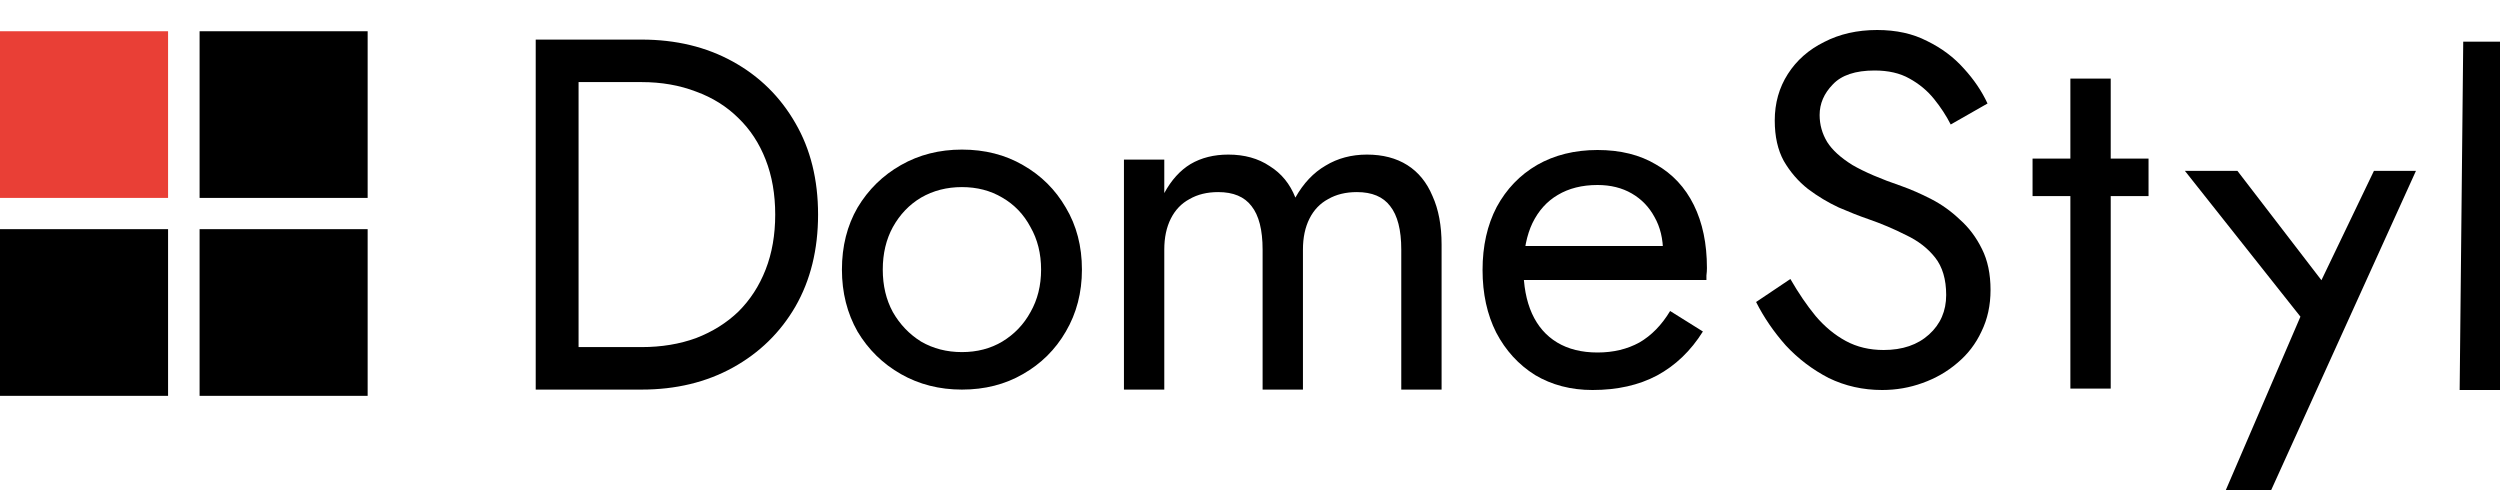
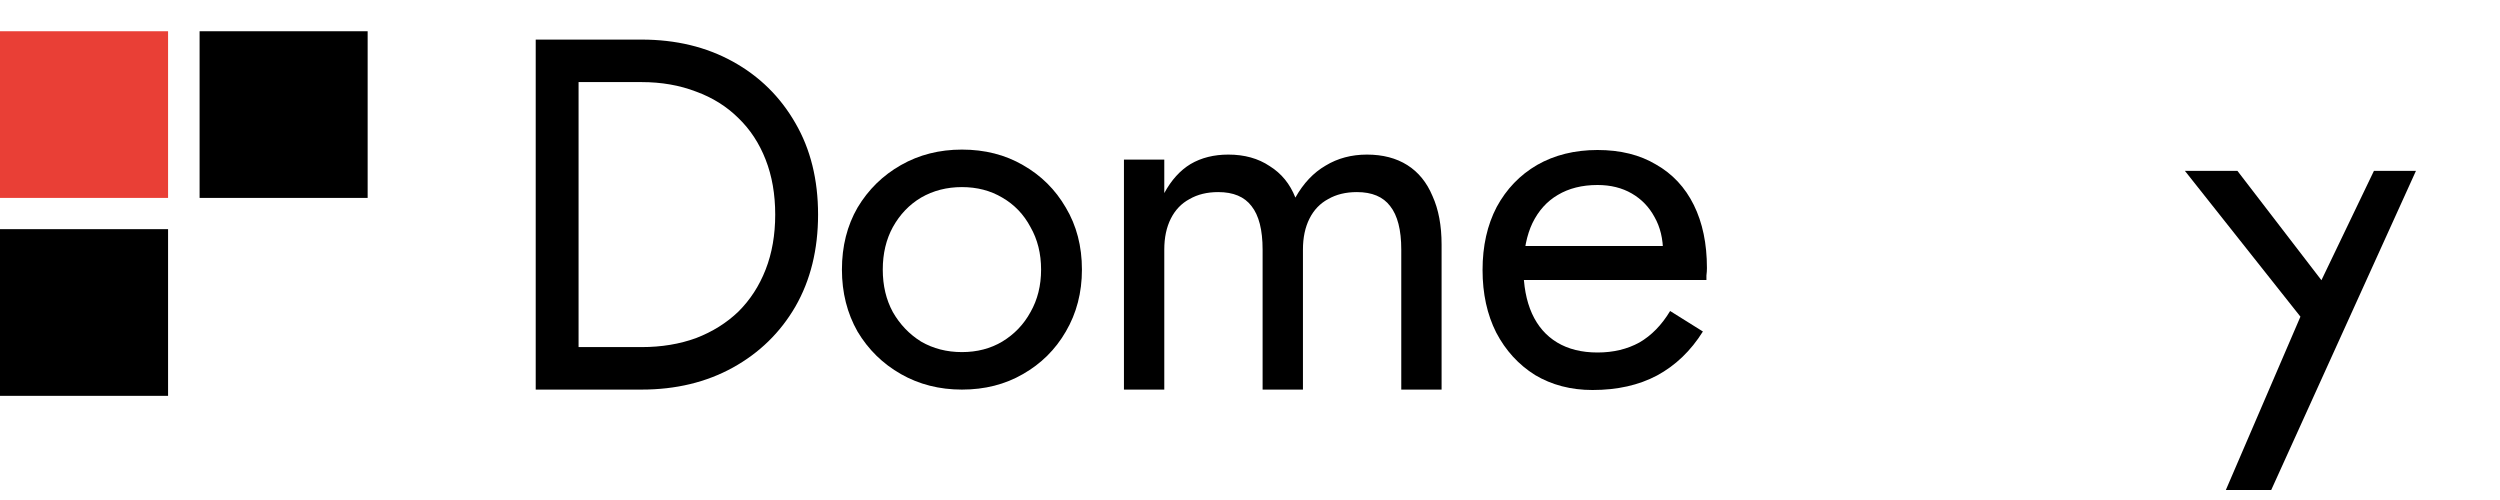
<svg xmlns="http://www.w3.org/2000/svg" width="140" height="28" viewBox="0 0 140 28" fill="none">
  <g clip-path="url(#clip0_215_2)">
    <path d="M30 2.217H32.4V21.817H30V2.217ZM35.929 21.817H31.327V19.437H35.929C37.04 19.437 38.056 19.269 38.979 18.933C39.901 18.578 40.692 18.083 41.351 17.449C42.009 16.795 42.518 16.011 42.875 15.097C43.233 14.182 43.412 13.155 43.412 12.017C43.412 10.878 43.233 9.851 42.875 8.937C42.518 8.022 42.009 7.247 41.351 6.613C40.692 5.959 39.901 5.465 38.979 5.129C38.056 4.774 37.04 4.597 35.929 4.597H31.327V2.217H35.929C37.849 2.217 39.553 2.627 41.04 3.449C42.527 4.27 43.694 5.418 44.541 6.893C45.388 8.349 45.812 10.057 45.812 12.017C45.812 13.977 45.388 15.694 44.541 17.169C43.694 18.625 42.527 19.763 41.04 20.585C39.553 21.406 37.849 21.817 35.929 21.817Z" fill="black" />
    <path d="M47.148 15.097C47.148 13.79 47.44 12.633 48.023 11.625C48.626 10.617 49.435 9.823 50.452 9.245C51.468 8.666 52.607 8.377 53.868 8.377C55.148 8.377 56.287 8.666 57.285 9.245C58.301 9.823 59.101 10.617 59.685 11.625C60.287 12.633 60.588 13.79 60.588 15.097C60.588 16.385 60.287 17.542 59.685 18.569C59.101 19.577 58.301 20.37 57.285 20.949C56.287 21.527 55.148 21.817 53.868 21.817C52.607 21.817 51.468 21.527 50.452 20.949C49.435 20.37 48.626 19.577 48.023 18.569C47.44 17.542 47.148 16.385 47.148 15.097ZM49.435 15.097C49.435 15.993 49.623 16.786 50 17.477C50.395 18.167 50.922 18.718 51.581 19.129C52.259 19.521 53.021 19.717 53.868 19.717C54.715 19.717 55.468 19.521 56.127 19.129C56.805 18.718 57.332 18.167 57.708 17.477C58.103 16.786 58.301 15.993 58.301 15.097C58.301 14.201 58.103 13.407 57.708 12.717C57.332 12.007 56.805 11.457 56.127 11.065C55.468 10.673 54.715 10.477 53.868 10.477C53.021 10.477 52.259 10.673 51.581 11.065C50.922 11.457 50.395 12.007 50 12.717C49.623 13.407 49.435 14.201 49.435 15.097Z" fill="black" />
    <path d="M80.729 13.697V21.817H78.471V13.977C78.471 12.875 78.263 12.063 77.849 11.541C77.454 11.018 76.833 10.757 75.986 10.757C75.365 10.757 74.828 10.887 74.376 11.149C73.925 11.391 73.576 11.755 73.332 12.241C73.087 12.726 72.965 13.305 72.965 13.977V21.817H70.706V13.977C70.706 12.875 70.499 12.063 70.085 11.541C69.689 11.018 69.068 10.757 68.221 10.757C67.6 10.757 67.064 10.887 66.612 11.149C66.16 11.391 65.812 11.755 65.567 12.241C65.322 12.726 65.2 13.305 65.2 13.977V21.817H62.941V8.937H65.2V10.813C65.595 10.085 66.085 9.543 66.668 9.189C67.271 8.834 67.977 8.657 68.786 8.657C69.689 8.657 70.461 8.871 71.101 9.301C71.76 9.711 72.24 10.299 72.541 11.065C72.993 10.262 73.558 9.665 74.235 9.273C74.913 8.862 75.685 8.657 76.551 8.657C77.435 8.657 78.188 8.853 78.809 9.245C79.431 9.637 79.901 10.215 80.221 10.981C80.56 11.727 80.729 12.633 80.729 13.697Z" fill="black" />
    <path d="M89.179 21.84C87.974 21.84 86.901 21.56 85.96 21C85.038 20.421 84.313 19.628 83.786 18.62C83.278 17.612 83.023 16.445 83.023 15.12C83.023 13.776 83.287 12.6 83.814 11.592C84.36 10.584 85.113 9.8 86.073 9.24C87.052 8.68 88.181 8.4 89.461 8.4C90.741 8.4 91.833 8.671 92.736 9.212C93.659 9.735 94.365 10.491 94.854 11.48C95.343 12.469 95.588 13.645 95.588 15.008C95.588 15.139 95.579 15.279 95.56 15.428C95.56 15.559 95.56 15.643 95.56 15.68H84.463V13.776H93.781L92.878 15.064C92.934 14.971 92.99 14.831 93.047 14.644C93.103 14.439 93.132 14.271 93.132 14.14C93.132 13.375 92.972 12.712 92.652 12.152C92.35 11.592 91.927 11.153 91.381 10.836C90.835 10.519 90.195 10.36 89.461 10.36C88.595 10.36 87.852 10.547 87.231 10.92C86.628 11.275 86.158 11.797 85.819 12.488C85.499 13.16 85.329 13.991 85.311 14.98C85.311 15.988 85.471 16.847 85.79 17.556C86.111 18.265 86.581 18.807 87.202 19.18C87.823 19.553 88.576 19.74 89.461 19.74C90.346 19.74 91.127 19.553 91.805 19.18C92.482 18.788 93.056 18.2 93.527 17.416L95.362 18.564C94.685 19.647 93.828 20.468 92.793 21.028C91.776 21.569 90.572 21.84 89.179 21.84Z" fill="black" />
-     <path d="M100.261 15.624C100.713 16.408 101.183 17.099 101.673 17.696C102.181 18.293 102.746 18.76 103.367 19.096C103.988 19.432 104.694 19.6 105.485 19.6C106.539 19.6 107.386 19.311 108.026 18.732C108.666 18.153 108.986 17.416 108.986 16.52C108.986 15.643 108.779 14.943 108.365 14.42C107.95 13.897 107.405 13.477 106.727 13.16C106.068 12.824 105.362 12.525 104.609 12.264C104.12 12.096 103.574 11.881 102.972 11.62C102.369 11.34 101.795 10.995 101.249 10.584C100.703 10.155 100.252 9.632 99.894 9.016C99.555 8.4 99.386 7.644 99.386 6.748C99.386 5.777 99.63 4.909 100.12 4.144C100.609 3.379 101.287 2.781 102.153 2.352C103.019 1.904 104.007 1.68 105.118 1.68C106.19 1.68 107.122 1.885 107.913 2.296C108.722 2.688 109.409 3.201 109.974 3.836C110.539 4.452 110.981 5.105 111.301 5.796L109.24 6.972C108.995 6.487 108.685 6.011 108.308 5.544C107.932 5.077 107.47 4.695 106.925 4.396C106.398 4.097 105.748 3.948 104.976 3.948C103.903 3.948 103.122 4.209 102.633 4.732C102.143 5.236 101.899 5.805 101.899 6.44C101.899 6.981 102.04 7.485 102.322 7.952C102.605 8.4 103.075 8.829 103.734 9.24C104.412 9.632 105.325 10.024 106.473 10.416C107 10.603 107.555 10.845 108.139 11.144C108.722 11.443 109.259 11.825 109.748 12.292C110.256 12.74 110.67 13.291 110.99 13.944C111.31 14.579 111.47 15.344 111.47 16.24C111.47 17.099 111.301 17.873 110.962 18.564C110.642 19.255 110.19 19.843 109.607 20.328C109.042 20.813 108.393 21.187 107.659 21.448C106.943 21.709 106.19 21.84 105.4 21.84C104.327 21.84 103.329 21.616 102.407 21.168C101.503 20.701 100.703 20.095 100.007 19.348C99.329 18.583 98.774 17.771 98.341 16.912L100.261 15.624Z" fill="black" />
-     <path d="M113.823 8.881H120.318V10.981H113.823V8.881ZM115.941 4.401H118.2V21.761H115.941V4.401Z" fill="black" />
    <path d="M135.294 9.567L127.188 27.44H124.647L128.824 17.733L122.353 9.567H125.294L130 15.692L132.941 9.567H135.294Z" fill="black" />
-     <path d="M137.941 2.333L138.824 2.333H140V21.84H137.741L137.941 2.333Z" fill="black" />
    <path d="M9.412 12.833H0V22.167H9.412V12.833Z" fill="black" />
    <path d="M9.412 1.75H0V11.083H9.412V1.75Z" fill="#E93F36" />
    <path d="M20.588 1.75H11.177V11.083H20.588V1.75Z" fill="black" />
-     <path d="M20.588 12.833H11.177V22.167H20.588V12.833Z" fill="black" />
  </g>
  <defs>
    <clipPath id="clip0_215_2">
      <rect width="140" height="28" fill="white" />
    </clipPath>
  </defs>
</svg>